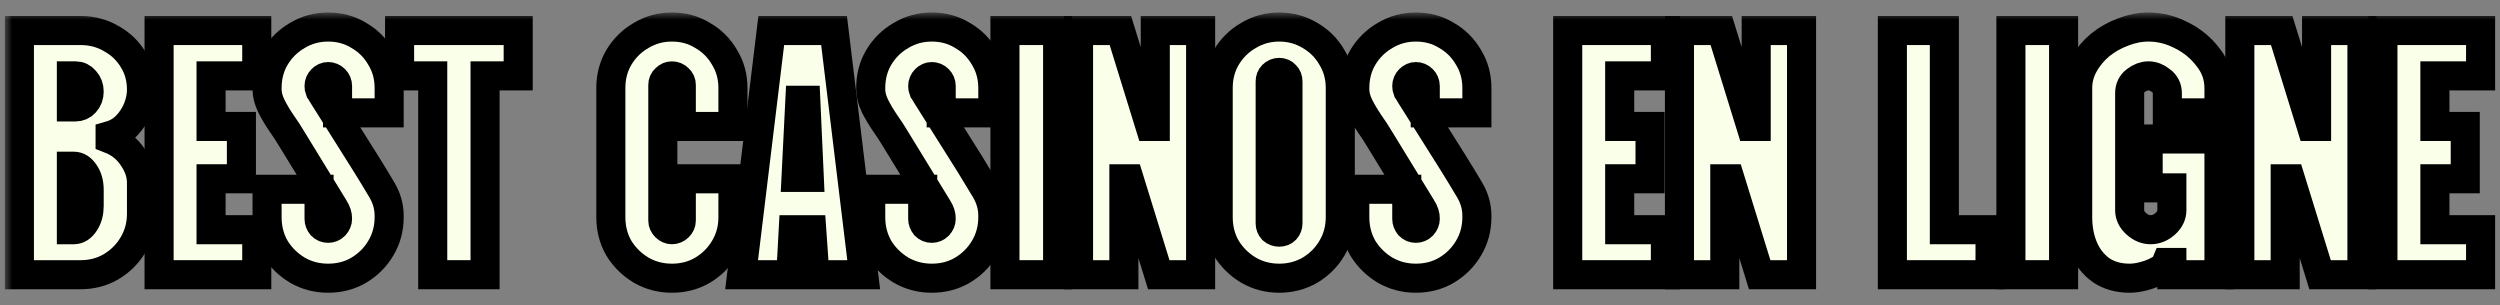
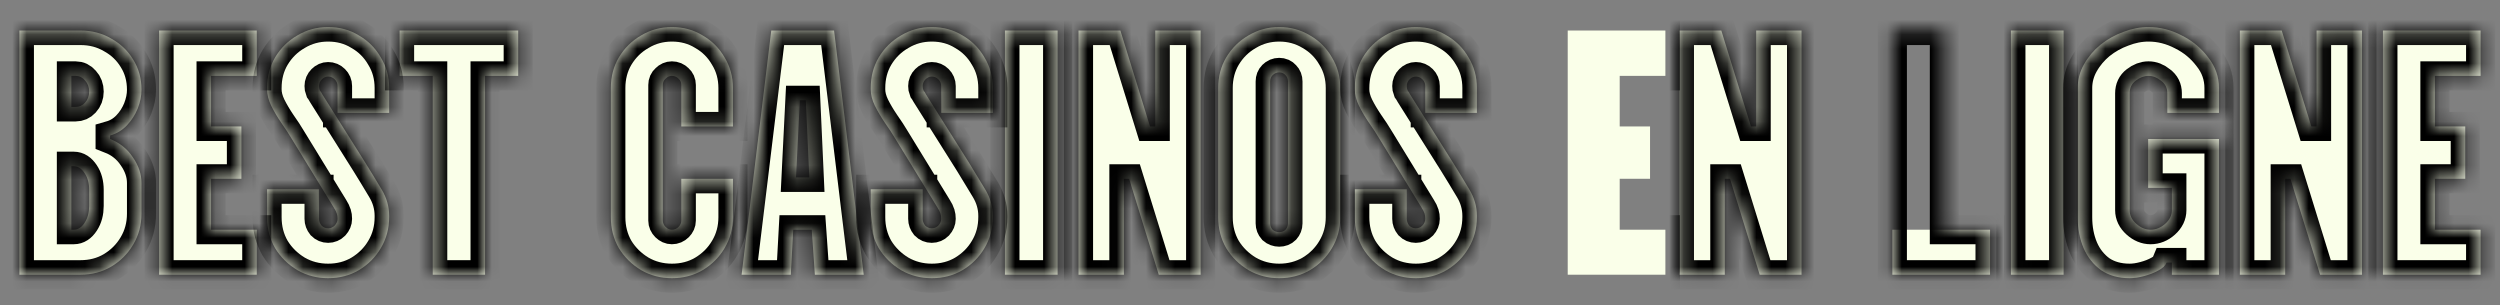
<svg xmlns="http://www.w3.org/2000/svg" width="172" height="21" viewBox="0 0 172 21" fill="none">
  <rect x="0" y="0" width="172" height="21" fill="#808080" stroke="none" />
  <mask id="path-1-outside-1_3_92" maskUnits="userSpaceOnUse" x="0.335" y="0.86" width="172" height="20" fill="black">
-     <rect fill="white" x="0.335" y="0.86" width="172" height="20" />
    <path d="M1.335 18.9V2.1H5.535C6.319 2.1 7.023 2.284 7.647 2.652C8.287 3.004 8.791 3.484 9.159 4.092C9.543 4.7 9.735 5.396 9.735 6.18C9.735 6.596 9.647 7.028 9.471 7.476C9.295 7.908 9.047 8.292 8.727 8.628C8.407 8.964 8.023 9.196 7.575 9.324V9.564C8.231 9.82 8.751 10.236 9.135 10.812C9.535 11.388 9.735 11.98 9.735 12.588V14.7C9.735 15.484 9.543 16.196 9.159 16.836C8.791 17.46 8.287 17.964 7.647 18.348C7.023 18.716 6.319 18.9 5.535 18.9H1.335ZM4.911 7.356H5.199C5.455 7.356 5.671 7.26 5.847 7.068C6.039 6.86 6.135 6.604 6.135 6.3C6.135 5.996 6.039 5.74 5.847 5.532C5.671 5.324 5.455 5.22 5.199 5.22H4.911V7.356ZM4.911 15.804H5.079C5.367 15.804 5.615 15.644 5.823 15.324C6.031 15.004 6.135 14.62 6.135 14.172V13.068C6.135 12.604 6.031 12.22 5.823 11.916C5.615 11.596 5.367 11.436 5.079 11.436H4.911V15.804Z" />
    <path d="M10.945 18.9V2.1H17.665V5.22H14.521V8.7H16.609V12.3H14.521V15.804H17.665V18.9H10.945Z" />
    <path d="M22.575 19.14C21.806 19.14 21.102 18.956 20.462 18.588C19.823 18.204 19.311 17.7 18.927 17.076C18.558 16.436 18.375 15.724 18.375 14.94V13.02H21.951V15.06C21.951 15.22 22.006 15.372 22.119 15.516C22.247 15.644 22.398 15.708 22.575 15.708C22.75 15.708 22.902 15.644 23.03 15.516C23.159 15.372 23.223 15.22 23.223 15.06C23.223 14.916 23.206 14.796 23.174 14.7C23.142 14.588 23.07 14.444 22.959 14.268L20.078 9.564C19.87 9.212 19.631 8.844 19.358 8.46C19.087 8.06 18.855 7.668 18.663 7.284C18.471 6.884 18.375 6.508 18.375 6.156V6.06C18.375 5.276 18.558 4.572 18.927 3.948C19.311 3.308 19.823 2.804 20.462 2.436C21.102 2.052 21.806 1.86 22.575 1.86C23.358 1.86 24.062 2.052 24.686 2.436C25.326 2.804 25.831 3.308 26.198 3.948C26.582 4.572 26.774 5.276 26.774 6.06V7.764H23.223V5.916C23.223 5.74 23.159 5.588 23.03 5.46C22.902 5.332 22.75 5.268 22.575 5.268C22.415 5.268 22.27 5.332 22.142 5.46C22.015 5.588 21.951 5.74 21.951 5.916C21.951 6.028 21.966 6.124 21.998 6.204C22.047 6.268 22.11 6.372 22.191 6.516L25.166 11.244C25.535 11.836 25.895 12.428 26.247 13.02C26.599 13.596 26.774 14.204 26.774 14.844V14.94C26.774 15.724 26.582 16.436 26.198 17.076C25.831 17.7 25.326 18.204 24.686 18.588C24.062 18.956 23.358 19.14 22.575 19.14Z" />
    <path d="M29.772 18.9V5.22H27.492V2.1H35.652V5.22H33.372V18.9H29.772Z" />
    <path d="M46.226 19.14C45.458 19.14 44.754 18.956 44.114 18.588C43.474 18.204 42.962 17.7 42.578 17.076C42.21 16.436 42.026 15.724 42.026 14.94V6.06C42.026 5.276 42.21 4.572 42.578 3.948C42.962 3.308 43.474 2.804 44.114 2.436C44.754 2.052 45.458 1.86 46.226 1.86C47.01 1.86 47.714 2.052 48.338 2.436C48.978 2.804 49.482 3.308 49.85 3.948C50.234 4.572 50.426 5.276 50.426 6.06V8.7H46.874V5.844C46.874 5.668 46.81 5.524 46.682 5.412C46.554 5.284 46.402 5.22 46.226 5.22C46.066 5.22 45.922 5.284 45.794 5.412C45.666 5.524 45.602 5.668 45.602 5.844V15.18C45.602 15.34 45.666 15.484 45.794 15.612C45.922 15.74 46.066 15.804 46.226 15.804C46.402 15.804 46.554 15.74 46.682 15.612C46.81 15.484 46.874 15.34 46.874 15.18V12.3H50.426V14.94C50.426 15.724 50.234 16.436 49.85 17.076C49.482 17.7 48.978 18.204 48.338 18.588C47.714 18.956 47.01 19.14 46.226 19.14Z" />
    <path d="M51.023 18.9L53.063 2.1H57.383L59.423 18.9H56.063L55.847 15.804H54.575L54.407 18.9H51.023ZM54.767 12.204H55.679L55.439 6.9H55.031L54.767 12.204Z" />
    <path d="M64.106 19.14C63.338 19.14 62.634 18.956 61.994 18.588C61.354 18.204 60.842 17.7 60.458 17.076C60.09 16.436 59.906 15.724 59.906 14.94V13.02H63.482V15.06C63.482 15.22 63.538 15.372 63.65 15.516C63.778 15.644 63.93 15.708 64.106 15.708C64.282 15.708 64.434 15.644 64.562 15.516C64.69 15.372 64.754 15.22 64.754 15.06C64.754 14.916 64.738 14.796 64.706 14.7C64.674 14.588 64.602 14.444 64.49 14.268L61.61 9.564C61.402 9.212 61.162 8.844 60.89 8.46C60.618 8.06 60.386 7.668 60.194 7.284C60.002 6.884 59.906 6.508 59.906 6.156V6.06C59.906 5.276 60.09 4.572 60.458 3.948C60.842 3.308 61.354 2.804 61.994 2.436C62.634 2.052 63.338 1.86 64.106 1.86C64.89 1.86 65.594 2.052 66.218 2.436C66.858 2.804 67.362 3.308 67.73 3.948C68.114 4.572 68.306 5.276 68.306 6.06V7.764H64.754V5.916C64.754 5.74 64.69 5.588 64.562 5.46C64.434 5.332 64.282 5.268 64.106 5.268C63.946 5.268 63.802 5.332 63.674 5.46C63.546 5.588 63.482 5.74 63.482 5.916C63.482 6.028 63.498 6.124 63.53 6.204C63.578 6.268 63.642 6.372 63.722 6.516L66.698 11.244C67.066 11.836 67.426 12.428 67.778 13.02C68.13 13.596 68.306 14.204 68.306 14.844V14.94C68.306 15.724 68.114 16.436 67.73 17.076C67.362 17.7 66.858 18.204 66.218 18.588C65.594 18.956 64.89 19.14 64.106 19.14Z" />
    <path d="M69.14 18.9V2.1H72.764V18.9H69.14Z" />
    <path d="M74.203 18.9V2.1H77.083L79.123 8.7H79.483V2.1H82.603V18.9H79.723L77.683 12.3H77.323V18.9H74.203Z" />
    <path d="M88.012 19.14C87.244 19.14 86.54 18.956 85.9 18.588C85.26 18.204 84.748 17.7 84.364 17.076C83.996 16.436 83.812 15.724 83.812 14.94V6.06C83.812 5.276 83.996 4.572 84.364 3.948C84.748 3.308 85.26 2.804 85.9 2.436C86.54 2.052 87.244 1.86 88.012 1.86C88.78 1.86 89.484 2.052 90.124 2.436C90.764 2.804 91.268 3.308 91.636 3.948C92.02 4.572 92.212 5.276 92.212 6.06V14.94C92.212 15.724 92.02 16.436 91.636 17.076C91.268 17.7 90.764 18.204 90.124 18.588C89.484 18.956 88.78 19.14 88.012 19.14ZM88.012 15.972C88.188 15.972 88.332 15.916 88.444 15.804C88.556 15.676 88.612 15.532 88.612 15.372V5.604C88.612 5.428 88.556 5.284 88.444 5.172C88.332 5.044 88.188 4.98 88.012 4.98C87.836 4.98 87.684 5.044 87.556 5.172C87.444 5.284 87.388 5.428 87.388 5.604V15.372C87.388 15.532 87.444 15.676 87.556 15.804C87.684 15.916 87.836 15.972 88.012 15.972Z" />
    <path d="M97.41 19.14C96.642 19.14 95.938 18.956 95.298 18.588C94.658 18.204 94.147 17.7 93.763 17.076C93.394 16.436 93.21 15.724 93.21 14.94V13.02H96.786V15.06C96.786 15.22 96.843 15.372 96.954 15.516C97.082 15.644 97.234 15.708 97.41 15.708C97.586 15.708 97.738 15.644 97.866 15.516C97.994 15.372 98.058 15.22 98.058 15.06C98.058 14.916 98.042 14.796 98.01 14.7C97.978 14.588 97.906 14.444 97.794 14.268L94.915 9.564C94.707 9.212 94.466 8.844 94.195 8.46C93.922 8.06 93.691 7.668 93.499 7.284C93.306 6.884 93.21 6.508 93.21 6.156V6.06C93.21 5.276 93.394 4.572 93.763 3.948C94.147 3.308 94.658 2.804 95.298 2.436C95.938 2.052 96.642 1.86 97.41 1.86C98.194 1.86 98.898 2.052 99.522 2.436C100.162 2.804 100.666 3.308 101.034 3.948C101.418 4.572 101.61 5.276 101.61 6.06V7.764H98.058V5.916C98.058 5.74 97.994 5.588 97.866 5.46C97.738 5.332 97.586 5.268 97.41 5.268C97.25 5.268 97.106 5.332 96.978 5.46C96.85 5.588 96.786 5.74 96.786 5.916C96.786 6.028 96.802 6.124 96.834 6.204C96.882 6.268 96.946 6.372 97.026 6.516L100.002 11.244C100.37 11.836 100.73 12.428 101.082 13.02C101.434 13.596 101.61 14.204 101.61 14.844V14.94C101.61 15.724 101.418 16.436 101.034 17.076C100.666 17.7 100.162 18.204 99.522 18.588C98.898 18.956 98.194 19.14 97.41 19.14Z" />
-     <path d="M107.859 18.9V2.1H114.579V5.22H111.435V8.7H113.523V12.3H111.435V15.804H114.579V18.9H107.859Z" />
    <path d="M115.546 18.9V2.1H118.426L120.466 8.7H120.826V2.1H123.946V18.9H121.066L119.026 12.3H118.666V18.9H115.546Z" />
    <path d="M130.195 18.9V2.1H133.771V15.804H136.915V18.9H130.195Z" />
    <path d="M138.351 18.9V2.1H141.975V18.9H138.351Z" />
    <path d="M146.521 19.14C145.753 19.14 145.097 18.956 144.553 18.588C144.025 18.204 143.625 17.7 143.353 17.076C143.081 16.436 142.945 15.724 142.945 14.94V6.06C142.945 5.484 143.089 4.94 143.377 4.428C143.665 3.916 144.041 3.468 144.505 3.084C144.985 2.7 145.513 2.404 146.089 2.196C146.665 1.972 147.241 1.86 147.817 1.86C148.601 1.86 149.361 2.052 150.097 2.436C150.833 2.804 151.441 3.308 151.921 3.948C152.417 4.572 152.665 5.276 152.665 6.06V7.764H149.113V6.42C149.113 6.052 148.969 5.764 148.681 5.556C148.409 5.332 148.121 5.22 147.817 5.22C147.513 5.22 147.217 5.332 146.929 5.556C146.657 5.764 146.521 6.052 146.521 6.42V14.46C146.521 14.812 146.673 15.124 146.977 15.396C147.281 15.668 147.609 15.804 147.961 15.804C148.329 15.804 148.665 15.668 148.969 15.396C149.273 15.124 149.425 14.812 149.425 14.46V12.924H147.793V9.564H152.665V18.9H149.425V18.06H149.065C148.985 18.268 148.793 18.452 148.489 18.612C148.201 18.772 147.873 18.9 147.505 18.996C147.153 19.092 146.825 19.14 146.521 19.14Z" />
    <path d="M154.101 18.9V2.1H156.981L159.021 8.7H159.381V2.1H162.501V18.9H159.621L157.581 12.3H157.221V18.9H154.101Z" />
    <path d="M163.945 18.9V2.1H170.665V5.22H167.521V8.7H169.609V12.3H167.521V15.804H170.665V18.9H163.945Z" />
  </mask>
  <path d="M1.335 18.9V2.1H5.535C6.319 2.1 7.023 2.284 7.647 2.652C8.287 3.004 8.791 3.484 9.159 4.092C9.543 4.7 9.735 5.396 9.735 6.18C9.735 6.596 9.647 7.028 9.471 7.476C9.295 7.908 9.047 8.292 8.727 8.628C8.407 8.964 8.023 9.196 7.575 9.324V9.564C8.231 9.82 8.751 10.236 9.135 10.812C9.535 11.388 9.735 11.98 9.735 12.588V14.7C9.735 15.484 9.543 16.196 9.159 16.836C8.791 17.46 8.287 17.964 7.647 18.348C7.023 18.716 6.319 18.9 5.535 18.9H1.335ZM4.911 7.356H5.199C5.455 7.356 5.671 7.26 5.847 7.068C6.039 6.86 6.135 6.604 6.135 6.3C6.135 5.996 6.039 5.74 5.847 5.532C5.671 5.324 5.455 5.22 5.199 5.22H4.911V7.356ZM4.911 15.804H5.079C5.367 15.804 5.615 15.644 5.823 15.324C6.031 15.004 6.135 14.62 6.135 14.172V13.068C6.135 12.604 6.031 12.22 5.823 11.916C5.615 11.596 5.367 11.436 5.079 11.436H4.911V15.804Z" fill="#FAFFE9" />
  <path d="M10.945 18.9V2.1H17.665V5.22H14.521V8.7H16.609V12.3H14.521V15.804H17.665V18.9H10.945Z" fill="#FAFFE9" />
  <path d="M22.575 19.14C21.806 19.14 21.102 18.956 20.462 18.588C19.823 18.204 19.311 17.7 18.927 17.076C18.558 16.436 18.375 15.724 18.375 14.94V13.02H21.951V15.06C21.951 15.22 22.006 15.372 22.119 15.516C22.247 15.644 22.398 15.708 22.575 15.708C22.75 15.708 22.902 15.644 23.03 15.516C23.159 15.372 23.223 15.22 23.223 15.06C23.223 14.916 23.206 14.796 23.174 14.7C23.142 14.588 23.07 14.444 22.959 14.268L20.078 9.564C19.87 9.212 19.631 8.844 19.358 8.46C19.087 8.06 18.855 7.668 18.663 7.284C18.471 6.884 18.375 6.508 18.375 6.156V6.06C18.375 5.276 18.558 4.572 18.927 3.948C19.311 3.308 19.823 2.804 20.462 2.436C21.102 2.052 21.806 1.86 22.575 1.86C23.358 1.86 24.062 2.052 24.686 2.436C25.326 2.804 25.831 3.308 26.198 3.948C26.582 4.572 26.774 5.276 26.774 6.06V7.764H23.223V5.916C23.223 5.74 23.159 5.588 23.03 5.46C22.902 5.332 22.75 5.268 22.575 5.268C22.415 5.268 22.27 5.332 22.142 5.46C22.015 5.588 21.951 5.74 21.951 5.916C21.951 6.028 21.966 6.124 21.998 6.204C22.047 6.268 22.11 6.372 22.191 6.516L25.166 11.244C25.535 11.836 25.895 12.428 26.247 13.02C26.599 13.596 26.774 14.204 26.774 14.844V14.94C26.774 15.724 26.582 16.436 26.198 17.076C25.831 17.7 25.326 18.204 24.686 18.588C24.062 18.956 23.358 19.14 22.575 19.14Z" fill="#FAFFE9" />
  <path d="M29.772 18.9V5.22H27.492V2.1H35.652V5.22H33.372V18.9H29.772Z" fill="#FAFFE9" />
  <path d="M46.226 19.14C45.458 19.14 44.754 18.956 44.114 18.588C43.474 18.204 42.962 17.7 42.578 17.076C42.21 16.436 42.026 15.724 42.026 14.94V6.06C42.026 5.276 42.21 4.572 42.578 3.948C42.962 3.308 43.474 2.804 44.114 2.436C44.754 2.052 45.458 1.86 46.226 1.86C47.01 1.86 47.714 2.052 48.338 2.436C48.978 2.804 49.482 3.308 49.85 3.948C50.234 4.572 50.426 5.276 50.426 6.06V8.7H46.874V5.844C46.874 5.668 46.81 5.524 46.682 5.412C46.554 5.284 46.402 5.22 46.226 5.22C46.066 5.22 45.922 5.284 45.794 5.412C45.666 5.524 45.602 5.668 45.602 5.844V15.18C45.602 15.34 45.666 15.484 45.794 15.612C45.922 15.74 46.066 15.804 46.226 15.804C46.402 15.804 46.554 15.74 46.682 15.612C46.81 15.484 46.874 15.34 46.874 15.18V12.3H50.426V14.94C50.426 15.724 50.234 16.436 49.85 17.076C49.482 17.7 48.978 18.204 48.338 18.588C47.714 18.956 47.01 19.14 46.226 19.14Z" fill="#FAFFE9" />
  <path d="M51.023 18.9L53.063 2.1H57.383L59.423 18.9H56.063L55.847 15.804H54.575L54.407 18.9H51.023ZM54.767 12.204H55.679L55.439 6.9H55.031L54.767 12.204Z" fill="#FAFFE9" />
  <path d="M64.106 19.14C63.338 19.14 62.634 18.956 61.994 18.588C61.354 18.204 60.842 17.7 60.458 17.076C60.09 16.436 59.906 15.724 59.906 14.94V13.02H63.482V15.06C63.482 15.22 63.538 15.372 63.65 15.516C63.778 15.644 63.93 15.708 64.106 15.708C64.282 15.708 64.434 15.644 64.562 15.516C64.69 15.372 64.754 15.22 64.754 15.06C64.754 14.916 64.738 14.796 64.706 14.7C64.674 14.588 64.602 14.444 64.49 14.268L61.61 9.564C61.402 9.212 61.162 8.844 60.89 8.46C60.618 8.06 60.386 7.668 60.194 7.284C60.002 6.884 59.906 6.508 59.906 6.156V6.06C59.906 5.276 60.09 4.572 60.458 3.948C60.842 3.308 61.354 2.804 61.994 2.436C62.634 2.052 63.338 1.86 64.106 1.86C64.89 1.86 65.594 2.052 66.218 2.436C66.858 2.804 67.362 3.308 67.73 3.948C68.114 4.572 68.306 5.276 68.306 6.06V7.764H64.754V5.916C64.754 5.74 64.69 5.588 64.562 5.46C64.434 5.332 64.282 5.268 64.106 5.268C63.946 5.268 63.802 5.332 63.674 5.46C63.546 5.588 63.482 5.74 63.482 5.916C63.482 6.028 63.498 6.124 63.53 6.204C63.578 6.268 63.642 6.372 63.722 6.516L66.698 11.244C67.066 11.836 67.426 12.428 67.778 13.02C68.13 13.596 68.306 14.204 68.306 14.844V14.94C68.306 15.724 68.114 16.436 67.73 17.076C67.362 17.7 66.858 18.204 66.218 18.588C65.594 18.956 64.89 19.14 64.106 19.14Z" fill="#FAFFE9" />
  <path d="M69.14 18.9V2.1H72.764V18.9H69.14Z" fill="#FAFFE9" />
  <path d="M74.203 18.9V2.1H77.083L79.123 8.7H79.483V2.1H82.603V18.9H79.723L77.683 12.3H77.323V18.9H74.203Z" fill="#FAFFE9" />
  <path d="M88.012 19.14C87.244 19.14 86.54 18.956 85.9 18.588C85.26 18.204 84.748 17.7 84.364 17.076C83.996 16.436 83.812 15.724 83.812 14.94V6.06C83.812 5.276 83.996 4.572 84.364 3.948C84.748 3.308 85.26 2.804 85.9 2.436C86.54 2.052 87.244 1.86 88.012 1.86C88.78 1.86 89.484 2.052 90.124 2.436C90.764 2.804 91.268 3.308 91.636 3.948C92.02 4.572 92.212 5.276 92.212 6.06V14.94C92.212 15.724 92.02 16.436 91.636 17.076C91.268 17.7 90.764 18.204 90.124 18.588C89.484 18.956 88.78 19.14 88.012 19.14ZM88.012 15.972C88.188 15.972 88.332 15.916 88.444 15.804C88.556 15.676 88.612 15.532 88.612 15.372V5.604C88.612 5.428 88.556 5.284 88.444 5.172C88.332 5.044 88.188 4.98 88.012 4.98C87.836 4.98 87.684 5.044 87.556 5.172C87.444 5.284 87.388 5.428 87.388 5.604V15.372C87.388 15.532 87.444 15.676 87.556 15.804C87.684 15.916 87.836 15.972 88.012 15.972Z" fill="#FAFFE9" />
  <path d="M97.41 19.14C96.642 19.14 95.938 18.956 95.298 18.588C94.658 18.204 94.147 17.7 93.763 17.076C93.394 16.436 93.21 15.724 93.21 14.94V13.02H96.786V15.06C96.786 15.22 96.843 15.372 96.954 15.516C97.082 15.644 97.234 15.708 97.41 15.708C97.586 15.708 97.738 15.644 97.866 15.516C97.994 15.372 98.058 15.22 98.058 15.06C98.058 14.916 98.042 14.796 98.01 14.7C97.978 14.588 97.906 14.444 97.794 14.268L94.915 9.564C94.707 9.212 94.466 8.844 94.195 8.46C93.922 8.06 93.691 7.668 93.499 7.284C93.306 6.884 93.21 6.508 93.21 6.156V6.06C93.21 5.276 93.394 4.572 93.763 3.948C94.147 3.308 94.658 2.804 95.298 2.436C95.938 2.052 96.642 1.86 97.41 1.86C98.194 1.86 98.898 2.052 99.522 2.436C100.162 2.804 100.666 3.308 101.034 3.948C101.418 4.572 101.61 5.276 101.61 6.06V7.764H98.058V5.916C98.058 5.74 97.994 5.588 97.866 5.46C97.738 5.332 97.586 5.268 97.41 5.268C97.25 5.268 97.106 5.332 96.978 5.46C96.85 5.588 96.786 5.74 96.786 5.916C96.786 6.028 96.802 6.124 96.834 6.204C96.882 6.268 96.946 6.372 97.026 6.516L100.002 11.244C100.37 11.836 100.73 12.428 101.082 13.02C101.434 13.596 101.61 14.204 101.61 14.844V14.94C101.61 15.724 101.418 16.436 101.034 17.076C100.666 17.7 100.162 18.204 99.522 18.588C98.898 18.956 98.194 19.14 97.41 19.14Z" fill="#FAFFE9" />
  <path d="M107.859 18.9V2.1H114.579V5.22H111.435V8.7H113.523V12.3H111.435V15.804H114.579V18.9H107.859Z" fill="#FAFFE9" />
  <path d="M115.546 18.9V2.1H118.426L120.466 8.7H120.826V2.1H123.946V18.9H121.066L119.026 12.3H118.666V18.9H115.546Z" fill="#FAFFE9" />
-   <path d="M130.195 18.9V2.1H133.771V15.804H136.915V18.9H130.195Z" fill="#FAFFE9" />
+   <path d="M130.195 18.9V2.1V15.804H136.915V18.9H130.195Z" fill="#FAFFE9" />
  <path d="M138.351 18.9V2.1H141.975V18.9H138.351Z" fill="#FAFFE9" />
  <path d="M146.521 19.14C145.753 19.14 145.097 18.956 144.553 18.588C144.025 18.204 143.625 17.7 143.353 17.076C143.081 16.436 142.945 15.724 142.945 14.94V6.06C142.945 5.484 143.089 4.94 143.377 4.428C143.665 3.916 144.041 3.468 144.505 3.084C144.985 2.7 145.513 2.404 146.089 2.196C146.665 1.972 147.241 1.86 147.817 1.86C148.601 1.86 149.361 2.052 150.097 2.436C150.833 2.804 151.441 3.308 151.921 3.948C152.417 4.572 152.665 5.276 152.665 6.06V7.764H149.113V6.42C149.113 6.052 148.969 5.764 148.681 5.556C148.409 5.332 148.121 5.22 147.817 5.22C147.513 5.22 147.217 5.332 146.929 5.556C146.657 5.764 146.521 6.052 146.521 6.42V14.46C146.521 14.812 146.673 15.124 146.977 15.396C147.281 15.668 147.609 15.804 147.961 15.804C148.329 15.804 148.665 15.668 148.969 15.396C149.273 15.124 149.425 14.812 149.425 14.46V12.924H147.793V9.564H152.665V18.9H149.425V18.06H149.065C148.985 18.268 148.793 18.452 148.489 18.612C148.201 18.772 147.873 18.9 147.505 18.996C147.153 19.092 146.825 19.14 146.521 19.14Z" fill="#FAFFE9" />
  <path d="M154.101 18.9V2.1H156.981L159.021 8.7H159.381V2.1H162.501V18.9H159.621L157.581 12.3H157.221V18.9H154.101Z" fill="#FAFFE9" />
  <path d="M163.945 18.9V2.1H170.665V5.22H167.521V8.7H169.609V12.3H167.521V15.804H170.665V18.9H163.945Z" fill="#FAFFE9" />
  <path d="M1.335 18.9V2.1H5.535C6.319 2.1 7.023 2.284 7.647 2.652C8.287 3.004 8.791 3.484 9.159 4.092C9.543 4.7 9.735 5.396 9.735 6.18C9.735 6.596 9.647 7.028 9.471 7.476C9.295 7.908 9.047 8.292 8.727 8.628C8.407 8.964 8.023 9.196 7.575 9.324V9.564C8.231 9.82 8.751 10.236 9.135 10.812C9.535 11.388 9.735 11.98 9.735 12.588V14.7C9.735 15.484 9.543 16.196 9.159 16.836C8.791 17.46 8.287 17.964 7.647 18.348C7.023 18.716 6.319 18.9 5.535 18.9H1.335ZM4.911 7.356H5.199C5.455 7.356 5.671 7.26 5.847 7.068C6.039 6.86 6.135 6.604 6.135 6.3C6.135 5.996 6.039 5.74 5.847 5.532C5.671 5.324 5.455 5.22 5.199 5.22H4.911V7.356ZM4.911 15.804H5.079C5.367 15.804 5.615 15.644 5.823 15.324C6.031 15.004 6.135 14.62 6.135 14.172V13.068C6.135 12.604 6.031 12.22 5.823 11.916C5.615 11.596 5.367 11.436 5.079 11.436H4.911V15.804Z" stroke="black" stroke-width="2" mask="url(#path-1-outside-1_3_92)" />
  <path d="M10.945 18.9V2.1H17.665V5.22H14.521V8.7H16.609V12.3H14.521V15.804H17.665V18.9H10.945Z" stroke="black" stroke-width="2" mask="url(#path-1-outside-1_3_92)" />
  <path d="M22.575 19.14C21.806 19.14 21.102 18.956 20.462 18.588C19.823 18.204 19.311 17.7 18.927 17.076C18.558 16.436 18.375 15.724 18.375 14.94V13.02H21.951V15.06C21.951 15.22 22.006 15.372 22.119 15.516C22.247 15.644 22.398 15.708 22.575 15.708C22.75 15.708 22.902 15.644 23.03 15.516C23.159 15.372 23.223 15.22 23.223 15.06C23.223 14.916 23.206 14.796 23.174 14.7C23.142 14.588 23.07 14.444 22.959 14.268L20.078 9.564C19.87 9.212 19.631 8.844 19.358 8.46C19.087 8.06 18.855 7.668 18.663 7.284C18.471 6.884 18.375 6.508 18.375 6.156V6.06C18.375 5.276 18.558 4.572 18.927 3.948C19.311 3.308 19.823 2.804 20.462 2.436C21.102 2.052 21.806 1.86 22.575 1.86C23.358 1.86 24.062 2.052 24.686 2.436C25.326 2.804 25.831 3.308 26.198 3.948C26.582 4.572 26.774 5.276 26.774 6.06V7.764H23.223V5.916C23.223 5.74 23.159 5.588 23.03 5.46C22.902 5.332 22.75 5.268 22.575 5.268C22.415 5.268 22.27 5.332 22.142 5.46C22.015 5.588 21.951 5.74 21.951 5.916C21.951 6.028 21.966 6.124 21.998 6.204C22.047 6.268 22.11 6.372 22.191 6.516L25.166 11.244C25.535 11.836 25.895 12.428 26.247 13.02C26.599 13.596 26.774 14.204 26.774 14.844V14.94C26.774 15.724 26.582 16.436 26.198 17.076C25.831 17.7 25.326 18.204 24.686 18.588C24.062 18.956 23.358 19.14 22.575 19.14Z" stroke="black" stroke-width="2" mask="url(#path-1-outside-1_3_92)" />
  <path d="M29.772 18.9V5.22H27.492V2.1H35.652V5.22H33.372V18.9H29.772Z" stroke="black" stroke-width="2" mask="url(#path-1-outside-1_3_92)" />
  <path d="M46.226 19.14C45.458 19.14 44.754 18.956 44.114 18.588C43.474 18.204 42.962 17.7 42.578 17.076C42.21 16.436 42.026 15.724 42.026 14.94V6.06C42.026 5.276 42.21 4.572 42.578 3.948C42.962 3.308 43.474 2.804 44.114 2.436C44.754 2.052 45.458 1.86 46.226 1.86C47.01 1.86 47.714 2.052 48.338 2.436C48.978 2.804 49.482 3.308 49.85 3.948C50.234 4.572 50.426 5.276 50.426 6.06V8.7H46.874V5.844C46.874 5.668 46.81 5.524 46.682 5.412C46.554 5.284 46.402 5.22 46.226 5.22C46.066 5.22 45.922 5.284 45.794 5.412C45.666 5.524 45.602 5.668 45.602 5.844V15.18C45.602 15.34 45.666 15.484 45.794 15.612C45.922 15.74 46.066 15.804 46.226 15.804C46.402 15.804 46.554 15.74 46.682 15.612C46.81 15.484 46.874 15.34 46.874 15.18V12.3H50.426V14.94C50.426 15.724 50.234 16.436 49.85 17.076C49.482 17.7 48.978 18.204 48.338 18.588C47.714 18.956 47.01 19.14 46.226 19.14Z" stroke="black" stroke-width="2" mask="url(#path-1-outside-1_3_92)" />
  <path d="M51.023 18.9L53.063 2.1H57.383L59.423 18.9H56.063L55.847 15.804H54.575L54.407 18.9H51.023ZM54.767 12.204H55.679L55.439 6.9H55.031L54.767 12.204Z" stroke="black" stroke-width="2" mask="url(#path-1-outside-1_3_92)" />
  <path d="M64.106 19.14C63.338 19.14 62.634 18.956 61.994 18.588C61.354 18.204 60.842 17.7 60.458 17.076C60.09 16.436 59.906 15.724 59.906 14.94V13.02H63.482V15.06C63.482 15.22 63.538 15.372 63.65 15.516C63.778 15.644 63.93 15.708 64.106 15.708C64.282 15.708 64.434 15.644 64.562 15.516C64.69 15.372 64.754 15.22 64.754 15.06C64.754 14.916 64.738 14.796 64.706 14.7C64.674 14.588 64.602 14.444 64.49 14.268L61.61 9.564C61.402 9.212 61.162 8.844 60.89 8.46C60.618 8.06 60.386 7.668 60.194 7.284C60.002 6.884 59.906 6.508 59.906 6.156V6.06C59.906 5.276 60.09 4.572 60.458 3.948C60.842 3.308 61.354 2.804 61.994 2.436C62.634 2.052 63.338 1.86 64.106 1.86C64.89 1.86 65.594 2.052 66.218 2.436C66.858 2.804 67.362 3.308 67.73 3.948C68.114 4.572 68.306 5.276 68.306 6.06V7.764H64.754V5.916C64.754 5.74 64.69 5.588 64.562 5.46C64.434 5.332 64.282 5.268 64.106 5.268C63.946 5.268 63.802 5.332 63.674 5.46C63.546 5.588 63.482 5.74 63.482 5.916C63.482 6.028 63.498 6.124 63.53 6.204C63.578 6.268 63.642 6.372 63.722 6.516L66.698 11.244C67.066 11.836 67.426 12.428 67.778 13.02C68.13 13.596 68.306 14.204 68.306 14.844V14.94C68.306 15.724 68.114 16.436 67.73 17.076C67.362 17.7 66.858 18.204 66.218 18.588C65.594 18.956 64.89 19.14 64.106 19.14Z" stroke="black" stroke-width="2" mask="url(#path-1-outside-1_3_92)" />
  <path d="M69.14 18.9V2.1H72.764V18.9H69.14Z" stroke="black" stroke-width="2" mask="url(#path-1-outside-1_3_92)" />
  <path d="M74.203 18.9V2.1H77.083L79.123 8.7H79.483V2.1H82.603V18.9H79.723L77.683 12.3H77.323V18.9H74.203Z" stroke="black" stroke-width="2" mask="url(#path-1-outside-1_3_92)" />
  <path d="M88.012 19.14C87.244 19.14 86.54 18.956 85.9 18.588C85.26 18.204 84.748 17.7 84.364 17.076C83.996 16.436 83.812 15.724 83.812 14.94V6.06C83.812 5.276 83.996 4.572 84.364 3.948C84.748 3.308 85.26 2.804 85.9 2.436C86.54 2.052 87.244 1.86 88.012 1.86C88.78 1.86 89.484 2.052 90.124 2.436C90.764 2.804 91.268 3.308 91.636 3.948C92.02 4.572 92.212 5.276 92.212 6.06V14.94C92.212 15.724 92.02 16.436 91.636 17.076C91.268 17.7 90.764 18.204 90.124 18.588C89.484 18.956 88.78 19.14 88.012 19.14ZM88.012 15.972C88.188 15.972 88.332 15.916 88.444 15.804C88.556 15.676 88.612 15.532 88.612 15.372V5.604C88.612 5.428 88.556 5.284 88.444 5.172C88.332 5.044 88.188 4.98 88.012 4.98C87.836 4.98 87.684 5.044 87.556 5.172C87.444 5.284 87.388 5.428 87.388 5.604V15.372C87.388 15.532 87.444 15.676 87.556 15.804C87.684 15.916 87.836 15.972 88.012 15.972Z" stroke="black" stroke-width="2" mask="url(#path-1-outside-1_3_92)" />
  <path d="M97.41 19.14C96.642 19.14 95.938 18.956 95.298 18.588C94.658 18.204 94.147 17.7 93.763 17.076C93.394 16.436 93.21 15.724 93.21 14.94V13.02H96.786V15.06C96.786 15.22 96.843 15.372 96.954 15.516C97.082 15.644 97.234 15.708 97.41 15.708C97.586 15.708 97.738 15.644 97.866 15.516C97.994 15.372 98.058 15.22 98.058 15.06C98.058 14.916 98.042 14.796 98.01 14.7C97.978 14.588 97.906 14.444 97.794 14.268L94.915 9.564C94.707 9.212 94.466 8.844 94.195 8.46C93.922 8.06 93.691 7.668 93.499 7.284C93.306 6.884 93.21 6.508 93.21 6.156V6.06C93.21 5.276 93.394 4.572 93.763 3.948C94.147 3.308 94.658 2.804 95.298 2.436C95.938 2.052 96.642 1.86 97.41 1.86C98.194 1.86 98.898 2.052 99.522 2.436C100.162 2.804 100.666 3.308 101.034 3.948C101.418 4.572 101.61 5.276 101.61 6.06V7.764H98.058V5.916C98.058 5.74 97.994 5.588 97.866 5.46C97.738 5.332 97.586 5.268 97.41 5.268C97.25 5.268 97.106 5.332 96.978 5.46C96.85 5.588 96.786 5.74 96.786 5.916C96.786 6.028 96.802 6.124 96.834 6.204C96.882 6.268 96.946 6.372 97.026 6.516L100.002 11.244C100.37 11.836 100.73 12.428 101.082 13.02C101.434 13.596 101.61 14.204 101.61 14.844V14.94C101.61 15.724 101.418 16.436 101.034 17.076C100.666 17.7 100.162 18.204 99.522 18.588C98.898 18.956 98.194 19.14 97.41 19.14Z" stroke="black" stroke-width="2" mask="url(#path-1-outside-1_3_92)" />
  <path d="M107.859 18.9V2.1H114.579V5.22H111.435V8.7H113.523V12.3H111.435V15.804H114.579V18.9H107.859Z" stroke="black" stroke-width="2" mask="url(#path-1-outside-1_3_92)" />
  <path d="M115.546 18.9V2.1H118.426L120.466 8.7H120.826V2.1H123.946V18.9H121.066L119.026 12.3H118.666V18.9H115.546Z" stroke="black" stroke-width="2" mask="url(#path-1-outside-1_3_92)" />
  <path d="M130.195 18.9V2.1H133.771V15.804H136.915V18.9H130.195Z" stroke="black" stroke-width="2" mask="url(#path-1-outside-1_3_92)" />
  <path d="M138.351 18.9V2.1H141.975V18.9H138.351Z" stroke="black" stroke-width="2" mask="url(#path-1-outside-1_3_92)" />
  <path d="M146.521 19.14C145.753 19.14 145.097 18.956 144.553 18.588C144.025 18.204 143.625 17.7 143.353 17.076C143.081 16.436 142.945 15.724 142.945 14.94V6.06C142.945 5.484 143.089 4.94 143.377 4.428C143.665 3.916 144.041 3.468 144.505 3.084C144.985 2.7 145.513 2.404 146.089 2.196C146.665 1.972 147.241 1.86 147.817 1.86C148.601 1.86 149.361 2.052 150.097 2.436C150.833 2.804 151.441 3.308 151.921 3.948C152.417 4.572 152.665 5.276 152.665 6.06V7.764H149.113V6.42C149.113 6.052 148.969 5.764 148.681 5.556C148.409 5.332 148.121 5.22 147.817 5.22C147.513 5.22 147.217 5.332 146.929 5.556C146.657 5.764 146.521 6.052 146.521 6.42V14.46C146.521 14.812 146.673 15.124 146.977 15.396C147.281 15.668 147.609 15.804 147.961 15.804C148.329 15.804 148.665 15.668 148.969 15.396C149.273 15.124 149.425 14.812 149.425 14.46V12.924H147.793V9.564H152.665V18.9H149.425V18.06H149.065C148.985 18.268 148.793 18.452 148.489 18.612C148.201 18.772 147.873 18.9 147.505 18.996C147.153 19.092 146.825 19.14 146.521 19.14Z" stroke="black" stroke-width="2" mask="url(#path-1-outside-1_3_92)" />
  <path d="M154.101 18.9V2.1H156.981L159.021 8.7H159.381V2.1H162.501V18.9H159.621L157.581 12.3H157.221V18.9H154.101Z" stroke="black" stroke-width="2" mask="url(#path-1-outside-1_3_92)" />
  <path d="M163.945 18.9V2.1H170.665V5.22H167.521V8.7H169.609V12.3H167.521V15.804H170.665V18.9H163.945Z" stroke="black" stroke-width="2" mask="url(#path-1-outside-1_3_92)" />
</svg>